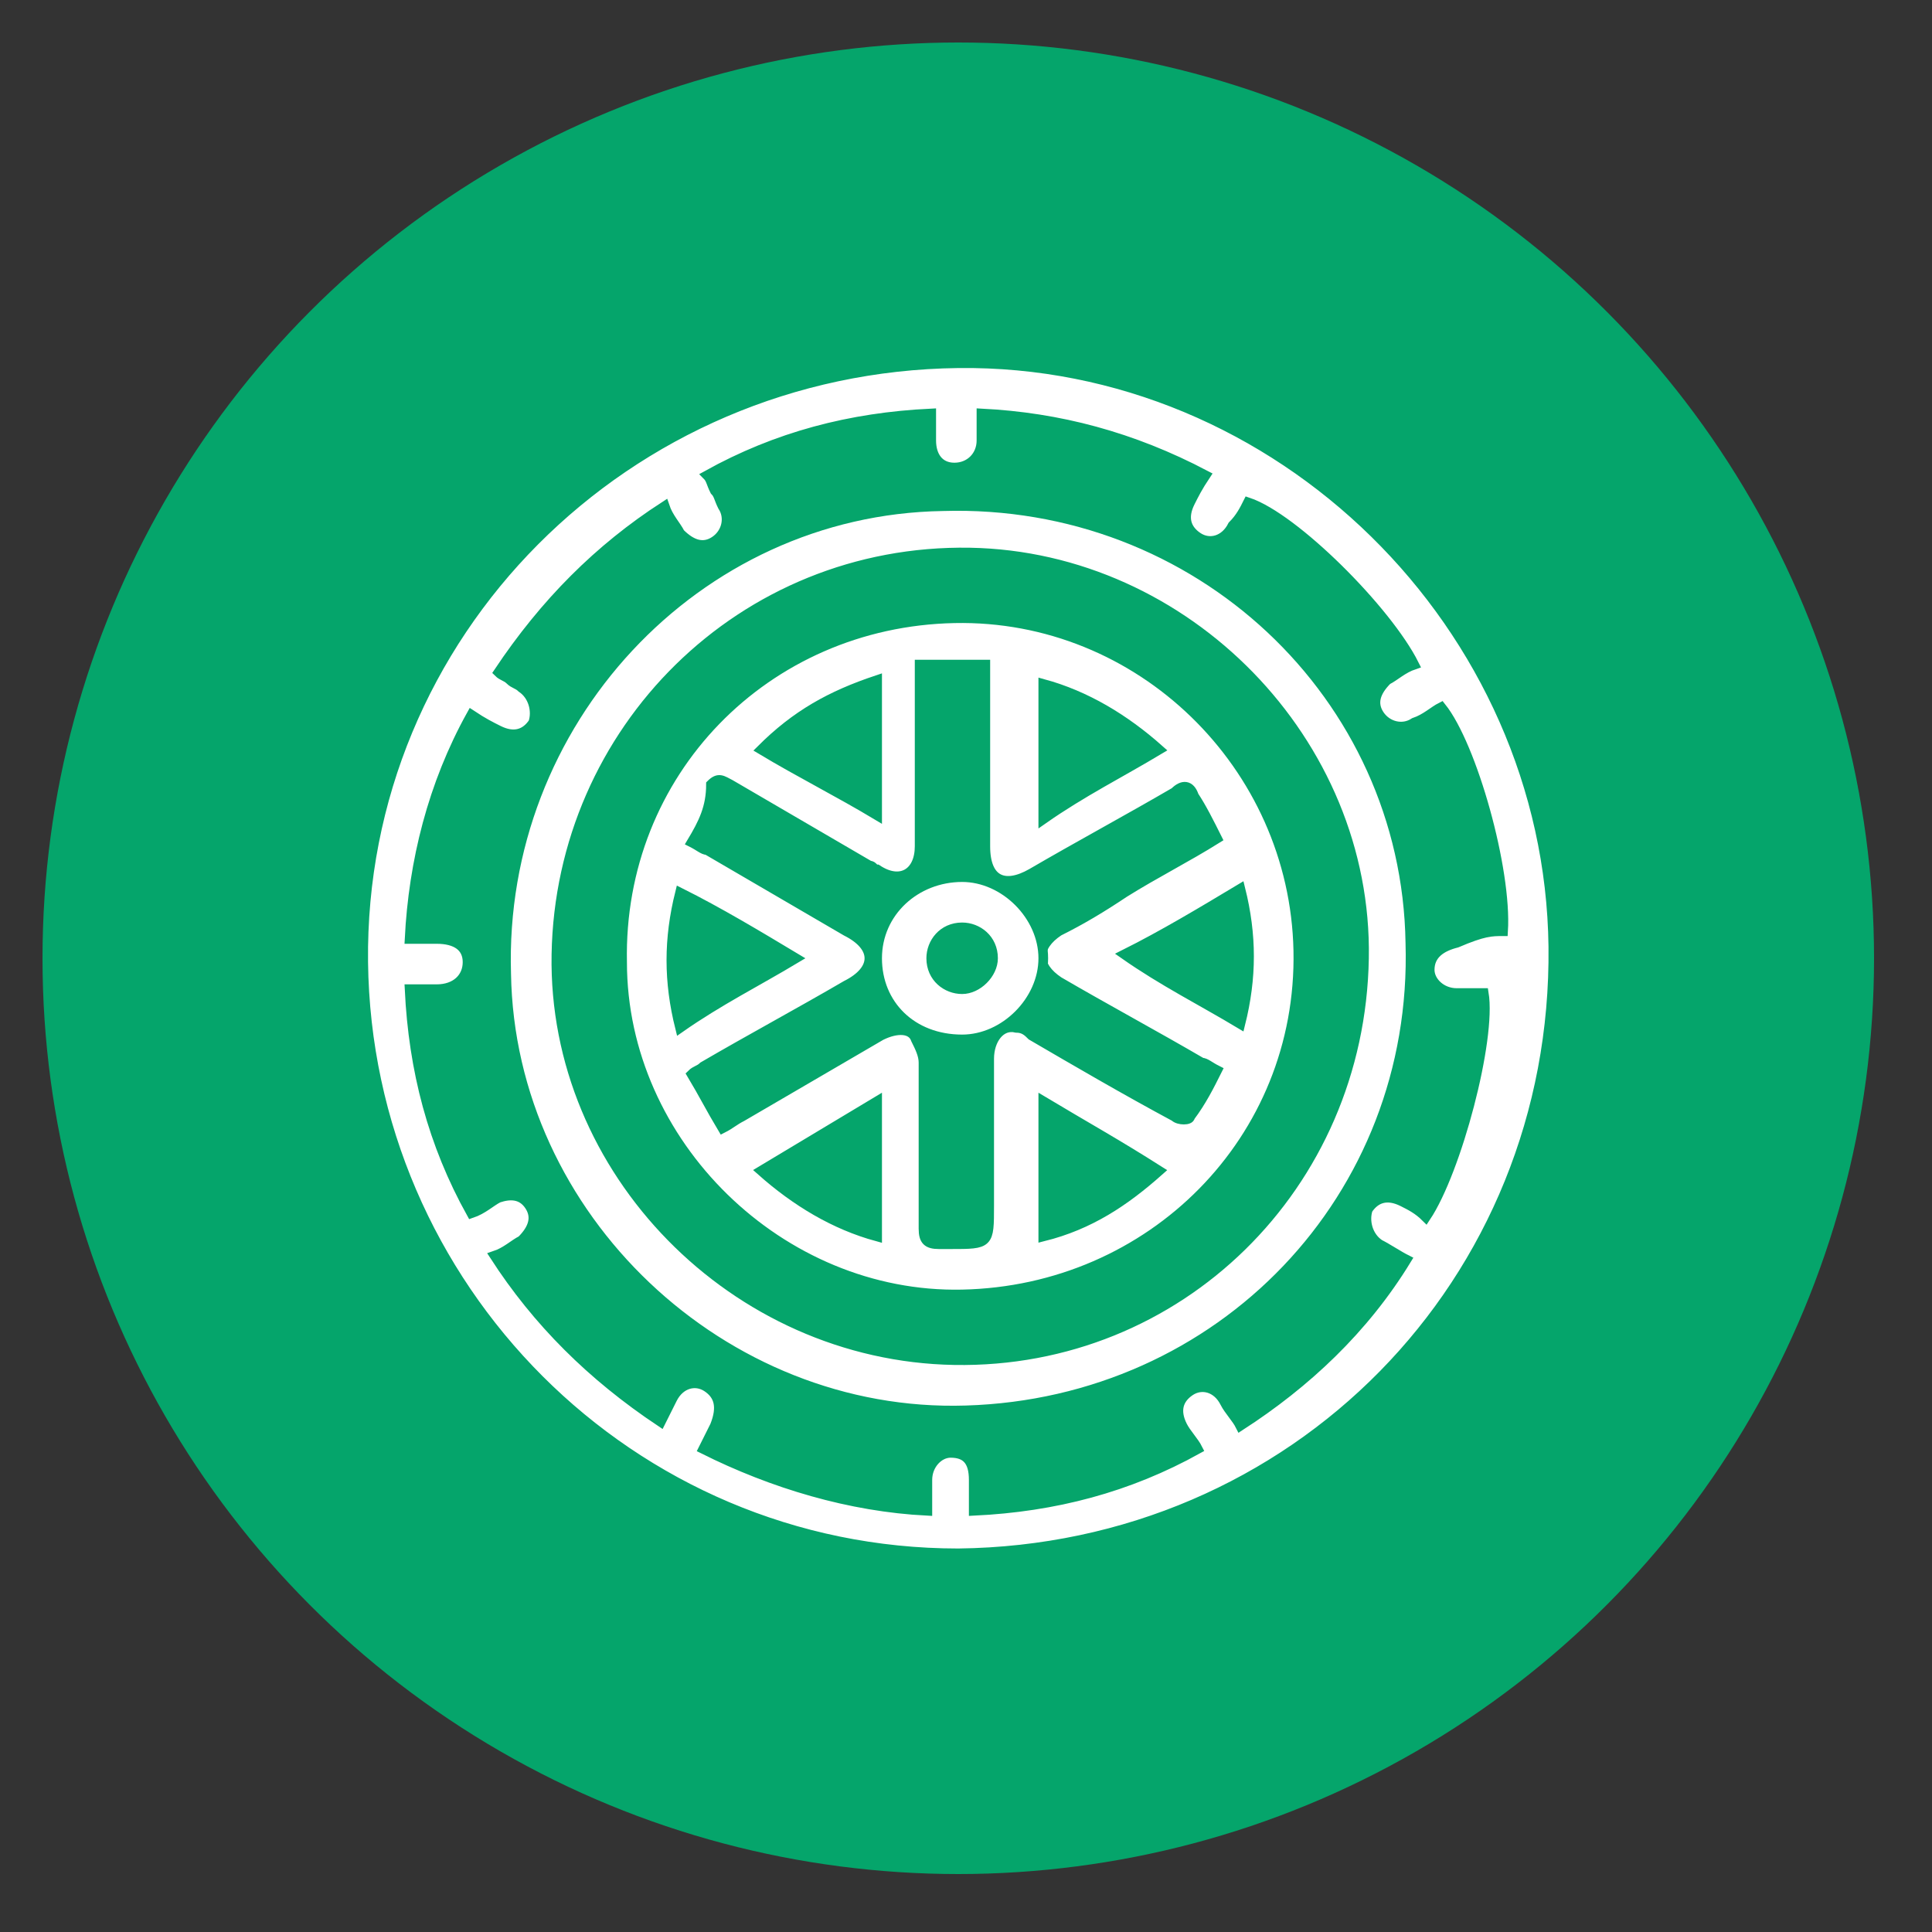
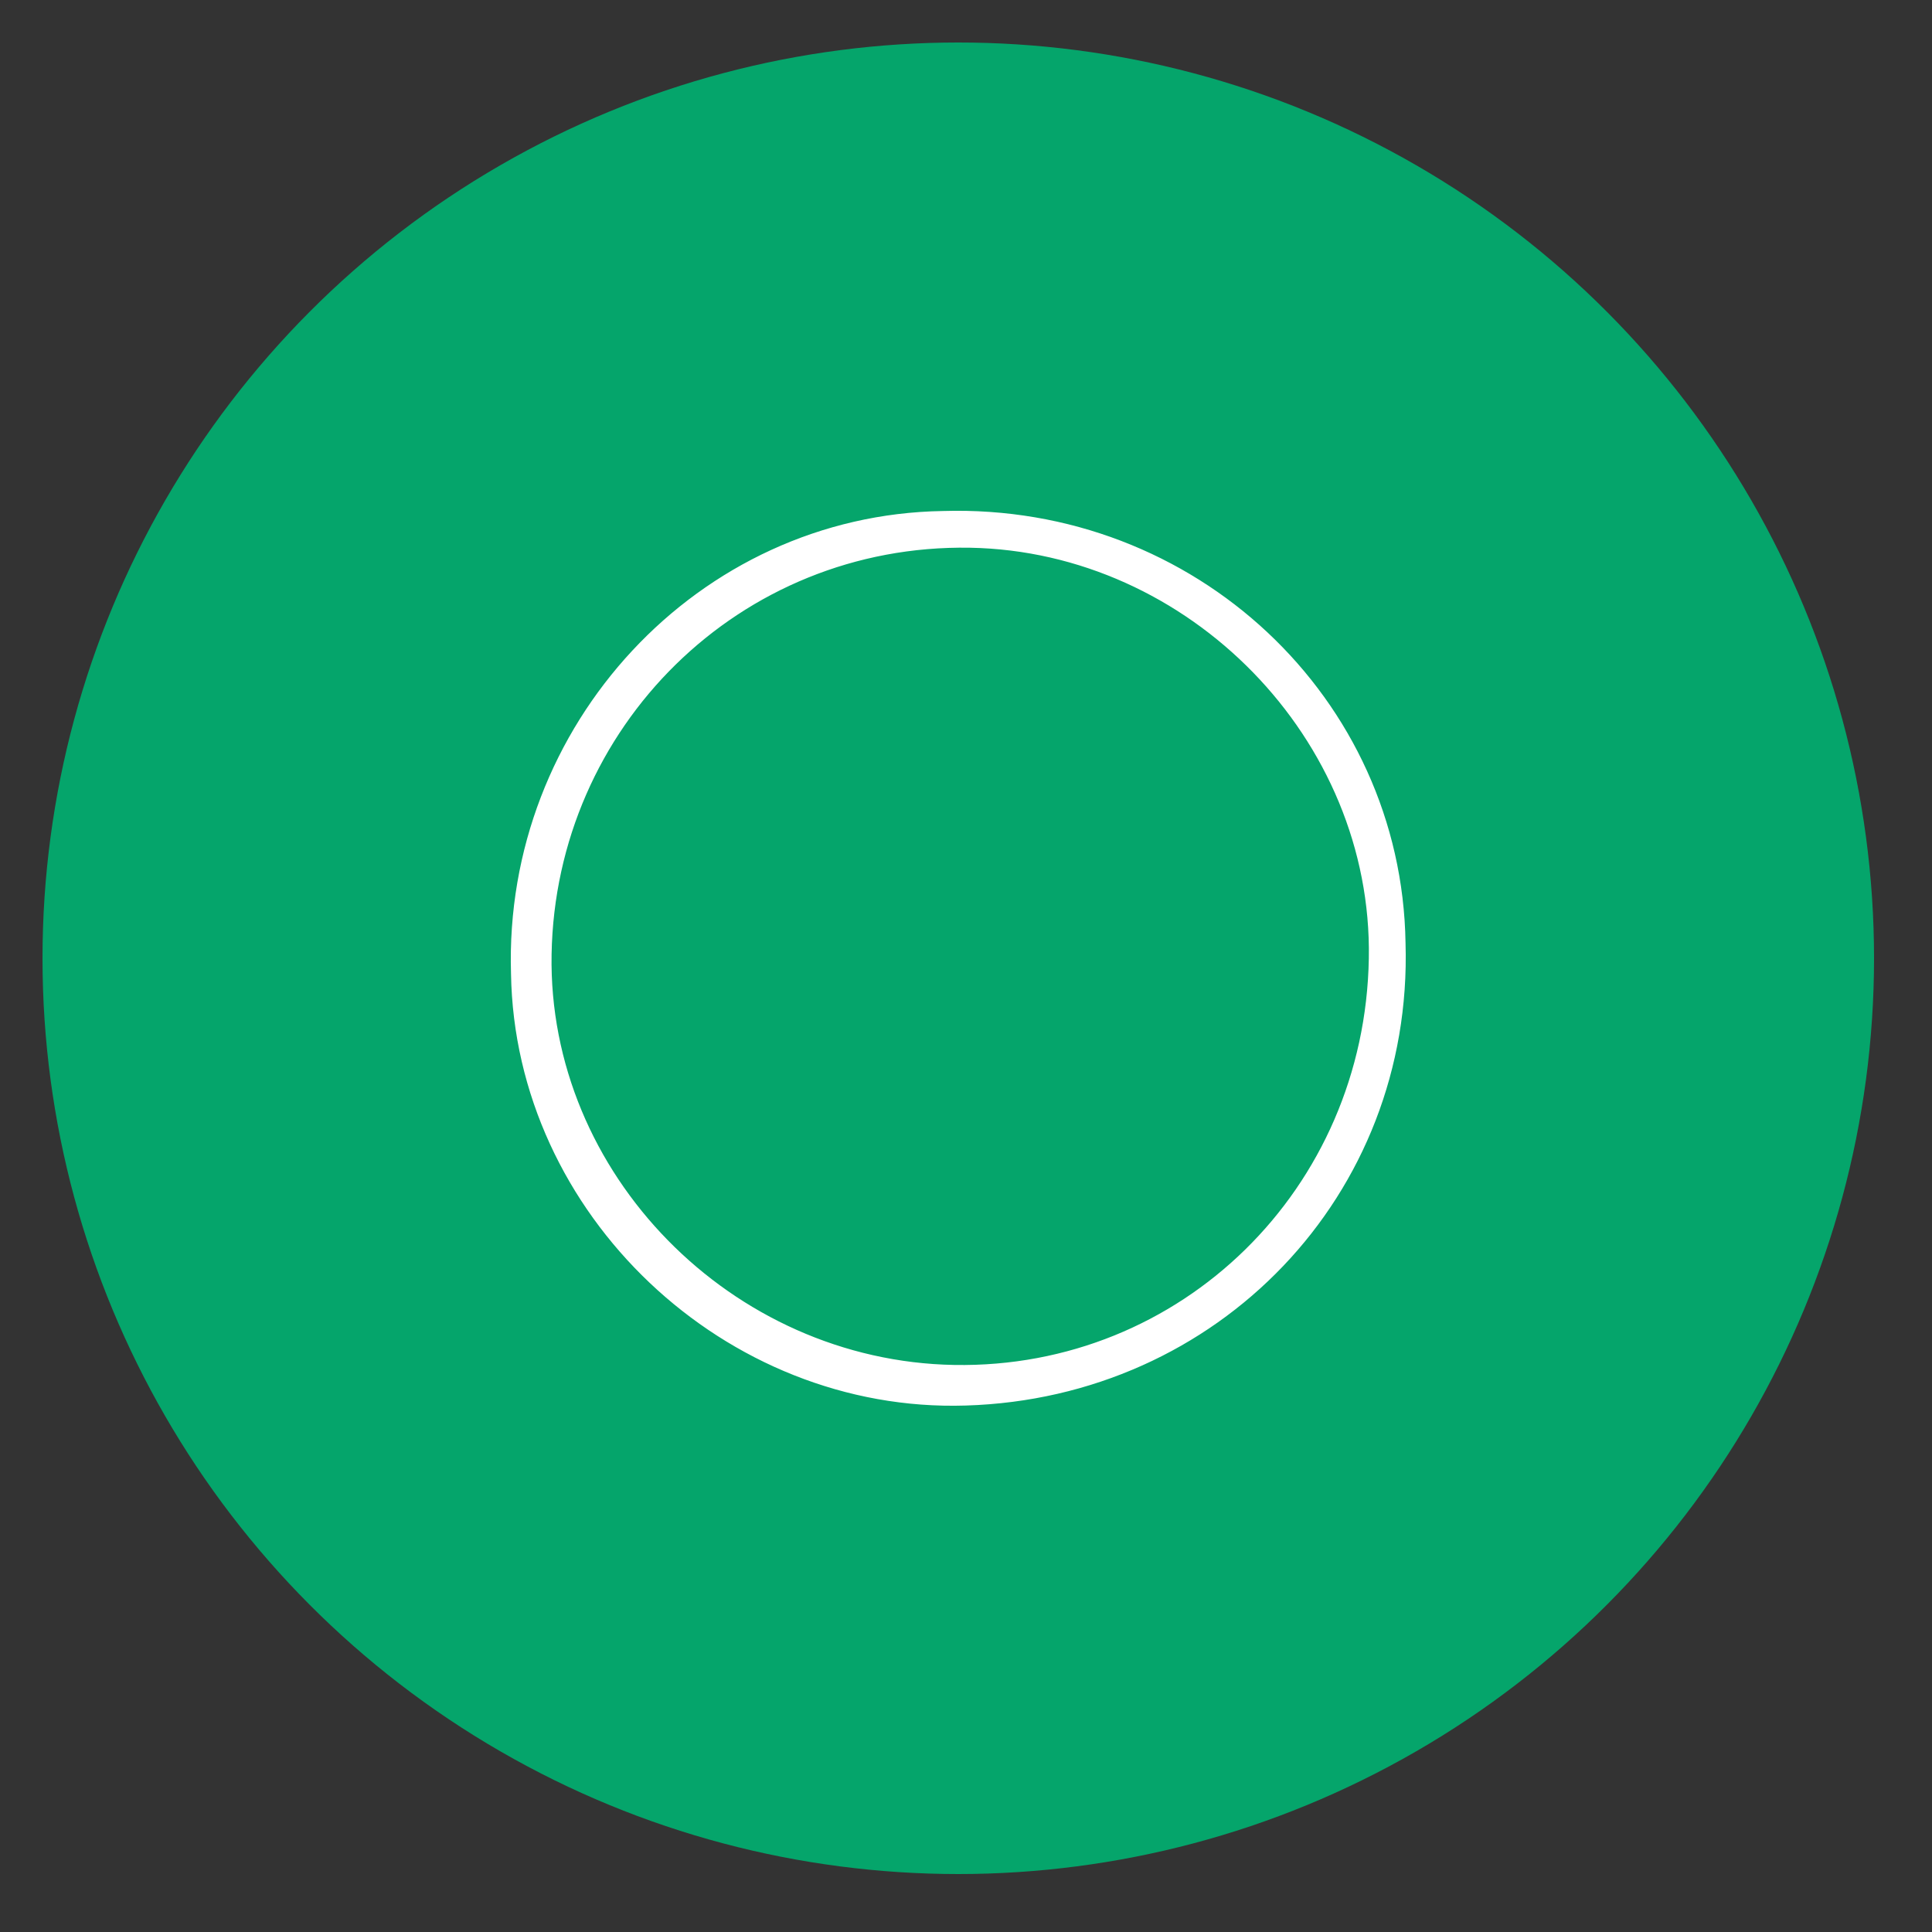
<svg xmlns="http://www.w3.org/2000/svg" version="1.1" id="Capa_1" x="0px" y="0px" viewBox="0 0 50 50" style="enable-background:new 0 0 50 50;" xml:space="preserve">
  <rect x="0" y="0" width="50" height="50" fill="#333333" stroke="none" />
  <style type="text/css">
	.st0{fill:#05A56B;}
	.st1{fill:#FFFFFF;stroke:#05A56B;stroke-width:0.25;stroke-miterlimit:10;}
</style>
  <circle class="st0" cx="24.8" cy="24.8" r="23.7" />
  <g>
-     <path class="st1" d="M24.8,9.4c8.3-0.1,15.3,6.8,15.4,15.1c0.1,8.7-6.7,15.6-15.4,15.7c-8.5,0-15.3-6.9-15.4-15.3   C9.3,16.4,16.2,9.5,24.8,9.4z M38.9,24.1c0.1-1.6-0.8-4.8-1.6-5.8c-0.2,0.1-0.4,0.3-0.7,0.4c-0.3,0.2-0.7,0.1-0.9-0.2   c-0.2-0.3-0.1-0.6,0.2-0.9c0.2-0.1,0.4-0.3,0.7-0.4c-0.7-1.4-3.1-3.8-4.3-4.2c-0.1,0.2-0.2,0.4-0.4,0.6c-0.2,0.4-0.6,0.5-0.9,0.3   c-0.3-0.2-0.4-0.5-0.2-0.9c0.1-0.2,0.2-0.4,0.4-0.7c-1.9-1-3.8-1.5-5.8-1.6c0,0.3,0,0.5,0,0.7c0,0.4-0.3,0.7-0.7,0.7   c-0.4,0-0.6-0.3-0.6-0.7c0-0.2,0-0.5,0-0.7c-2.1,0.1-4,0.6-5.8,1.6c0.1,0.1,0.1,0.2,0.2,0.4c0.1,0.1,0.1,0.2,0.2,0.4   c0.2,0.3,0.1,0.7-0.2,0.9c-0.3,0.2-0.6,0.1-0.9-0.2c-0.1-0.2-0.3-0.4-0.4-0.7c-1.7,1.1-3.1,2.5-4.3,4.3c0.1,0.1,0.2,0.1,0.3,0.2   c0.1,0.1,0.2,0.1,0.3,0.2c0.3,0.2,0.4,0.6,0.3,0.9c-0.2,0.3-0.5,0.4-0.9,0.2c-0.2-0.1-0.4-0.2-0.7-0.4c-1,1.8-1.5,3.8-1.6,5.8   c0.3,0,0.5,0,0.7,0c0.5,0,0.8,0.2,0.8,0.6c0,0.4-0.3,0.7-0.8,0.7c-0.2,0-0.4,0-0.7,0c0.1,2.1,0.6,4,1.6,5.8   c0.3-0.1,0.5-0.3,0.7-0.4c0.3-0.1,0.6-0.1,0.8,0.2c0.2,0.3,0.1,0.6-0.2,0.9c-0.2,0.1-0.4,0.3-0.7,0.4c1.1,1.7,2.5,3.1,4.3,4.3   c0.1-0.2,0.2-0.4,0.3-0.6c0.2-0.4,0.6-0.5,0.9-0.3c0.3,0.2,0.4,0.5,0.2,1c-0.1,0.2-0.2,0.4-0.3,0.6c1.8,0.9,3.8,1.5,5.8,1.6   c0-0.3,0-0.5,0-0.8c0-0.4,0.3-0.7,0.6-0.7c0.4,0,0.6,0.2,0.6,0.7c0,0.2,0,0.5,0,0.8c2.1-0.1,4-0.6,5.8-1.6   c-0.1-0.2-0.3-0.4-0.4-0.6c-0.2-0.4-0.1-0.7,0.2-0.9c0.3-0.2,0.7-0.1,0.9,0.3c0.1,0.2,0.3,0.4,0.4,0.6c1.7-1.1,3.2-2.5,4.3-4.3   c-0.2-0.1-0.5-0.3-0.7-0.4c-0.3-0.2-0.4-0.6-0.3-0.9c0.2-0.3,0.5-0.4,0.9-0.2c0.2,0.1,0.4,0.2,0.6,0.4c0.8-1.2,1.7-4.6,1.5-5.8   c-0.2,0-0.5,0-0.7,0c-0.4,0-0.7-0.3-0.7-0.6c0-0.4,0.3-0.6,0.7-0.7C38.4,24.1,38.6,24.1,38.9,24.1z" />
    <path class="st1" d="M25,36.5c-6.3,0.2-11.8-5-11.9-11.3c-0.2-6.5,4.9-12,11.3-12.1C31,12.9,36.4,18,36.5,24.4   C36.7,31,31.6,36.3,25,36.5z M14.4,24.7c-0.1,5.6,4.6,10.4,10.3,10.5c5.8,0.1,10.5-4.5,10.6-10.4c0.1-5.6-4.6-10.4-10.2-10.5   C19.2,14.2,14.5,18.9,14.4,24.7z" />
-     <path class="st1" d="M24.7,16c4.8-0.1,8.8,3.8,8.9,8.6c0.1,4.9-3.8,8.8-8.7,8.9c-4.7,0.1-8.8-3.9-8.8-8.6C16,20,19.8,16.1,24.7,16z    M17.9,21.8c0.2,0.1,0.3,0.2,0.4,0.2c1.2,0.7,2.4,1.4,3.6,2.1c0.8,0.4,0.8,1,0,1.4c-1.2,0.7-2.5,1.4-3.7,2.1   c-0.1,0.1-0.2,0.1-0.3,0.2c0.3,0.5,0.5,0.9,0.8,1.4c0.2-0.1,0.3-0.2,0.5-0.3c1.2-0.7,2.4-1.4,3.6-2.1c0.4-0.2,0.8-0.2,0.9,0.1   c0.1,0.2,0.2,0.4,0.2,0.6c0,1.4,0,2.9,0,4.3c0,0.3,0.1,0.4,0.4,0.4c0.1,0,0.2,0,0.3,0c1,0,1,0,1-1c0-1.3,0-2.5,0-3.8   c0-0.5,0.3-0.9,0.7-0.8c0.2,0,0.3,0.1,0.4,0.2c1.2,0.7,2.4,1.4,3.7,2.1c0.1,0.1,0.4,0.1,0.4,0c0.3-0.4,0.5-0.8,0.7-1.2   c-0.2-0.1-0.3-0.2-0.4-0.2c-1.2-0.7-2.5-1.4-3.7-2.1c-0.6-0.4-0.6-0.9,0-1.3c0.6-0.3,1.1-0.6,1.7-1c0.8-0.5,1.6-0.9,2.4-1.4   c-0.2-0.4-0.4-0.8-0.6-1.1c-0.1-0.3-0.3-0.3-0.5-0.1c-1.2,0.7-2.5,1.4-3.7,2.1c-0.7,0.4-1.2,0.2-1.2-0.7c0-1.1,0-2.2,0-3.4   c0-0.4,0-0.8,0-1.3c-0.6,0-1.1,0-1.7,0c0,0.5,0,0.9,0,1.4c0,1.1,0,2.2,0,3.3c0,0.7-0.5,1-1.1,0.6c-0.1,0-0.1-0.1-0.2-0.1   c-1.2-0.7-2.4-1.4-3.6-2.1c-0.2-0.1-0.3-0.2-0.5,0C18.4,20.9,18.2,21.3,17.9,21.8z M20.6,24.8c-1-0.6-2-1.2-3-1.7   c-0.3,1.2-0.3,2.3,0,3.5C18.6,25.9,19.6,25.4,20.6,24.8z M32.1,26.5c0.3-1.2,0.3-2.3,0-3.5c-1,0.6-2,1.2-3,1.7   C30.1,25.4,31.1,25.9,32.1,26.5z M27,28.5c0,1.2,0,2.3,0,3.5c1.2-0.3,2.1-0.9,3-1.7C28.9,29.6,28,29.1,27,28.5z M30,19.4   c-0.9-0.8-1.9-1.4-3-1.7c0,1.2,0,2.3,0,3.5C28,20.5,29,20,30,19.4z M19.7,19.4c1,0.6,2,1.1,3,1.7c0-1.2,0-2.3,0-3.5   C21.5,18,20.6,18.5,19.7,19.4z M22.7,28.5c-1,0.6-2,1.2-3,1.8c0.9,0.8,1.9,1.4,3,1.7C22.7,30.8,22.7,29.7,22.7,28.5z" />
-     <path class="st1" d="M22.7,24.8c0-1.2,1-2.1,2.2-2.1c1.1,0,2.1,1,2.1,2.1c0,1.1-1,2.1-2.1,2.1C23.6,26.9,22.7,26,22.7,24.8z    M25.7,24.8c0-0.5-0.4-0.8-0.8-0.8c-0.5,0-0.8,0.4-0.8,0.8c0,0.5,0.4,0.8,0.8,0.8C25.3,25.6,25.7,25.2,25.7,24.8z" />
  </g>
</svg>